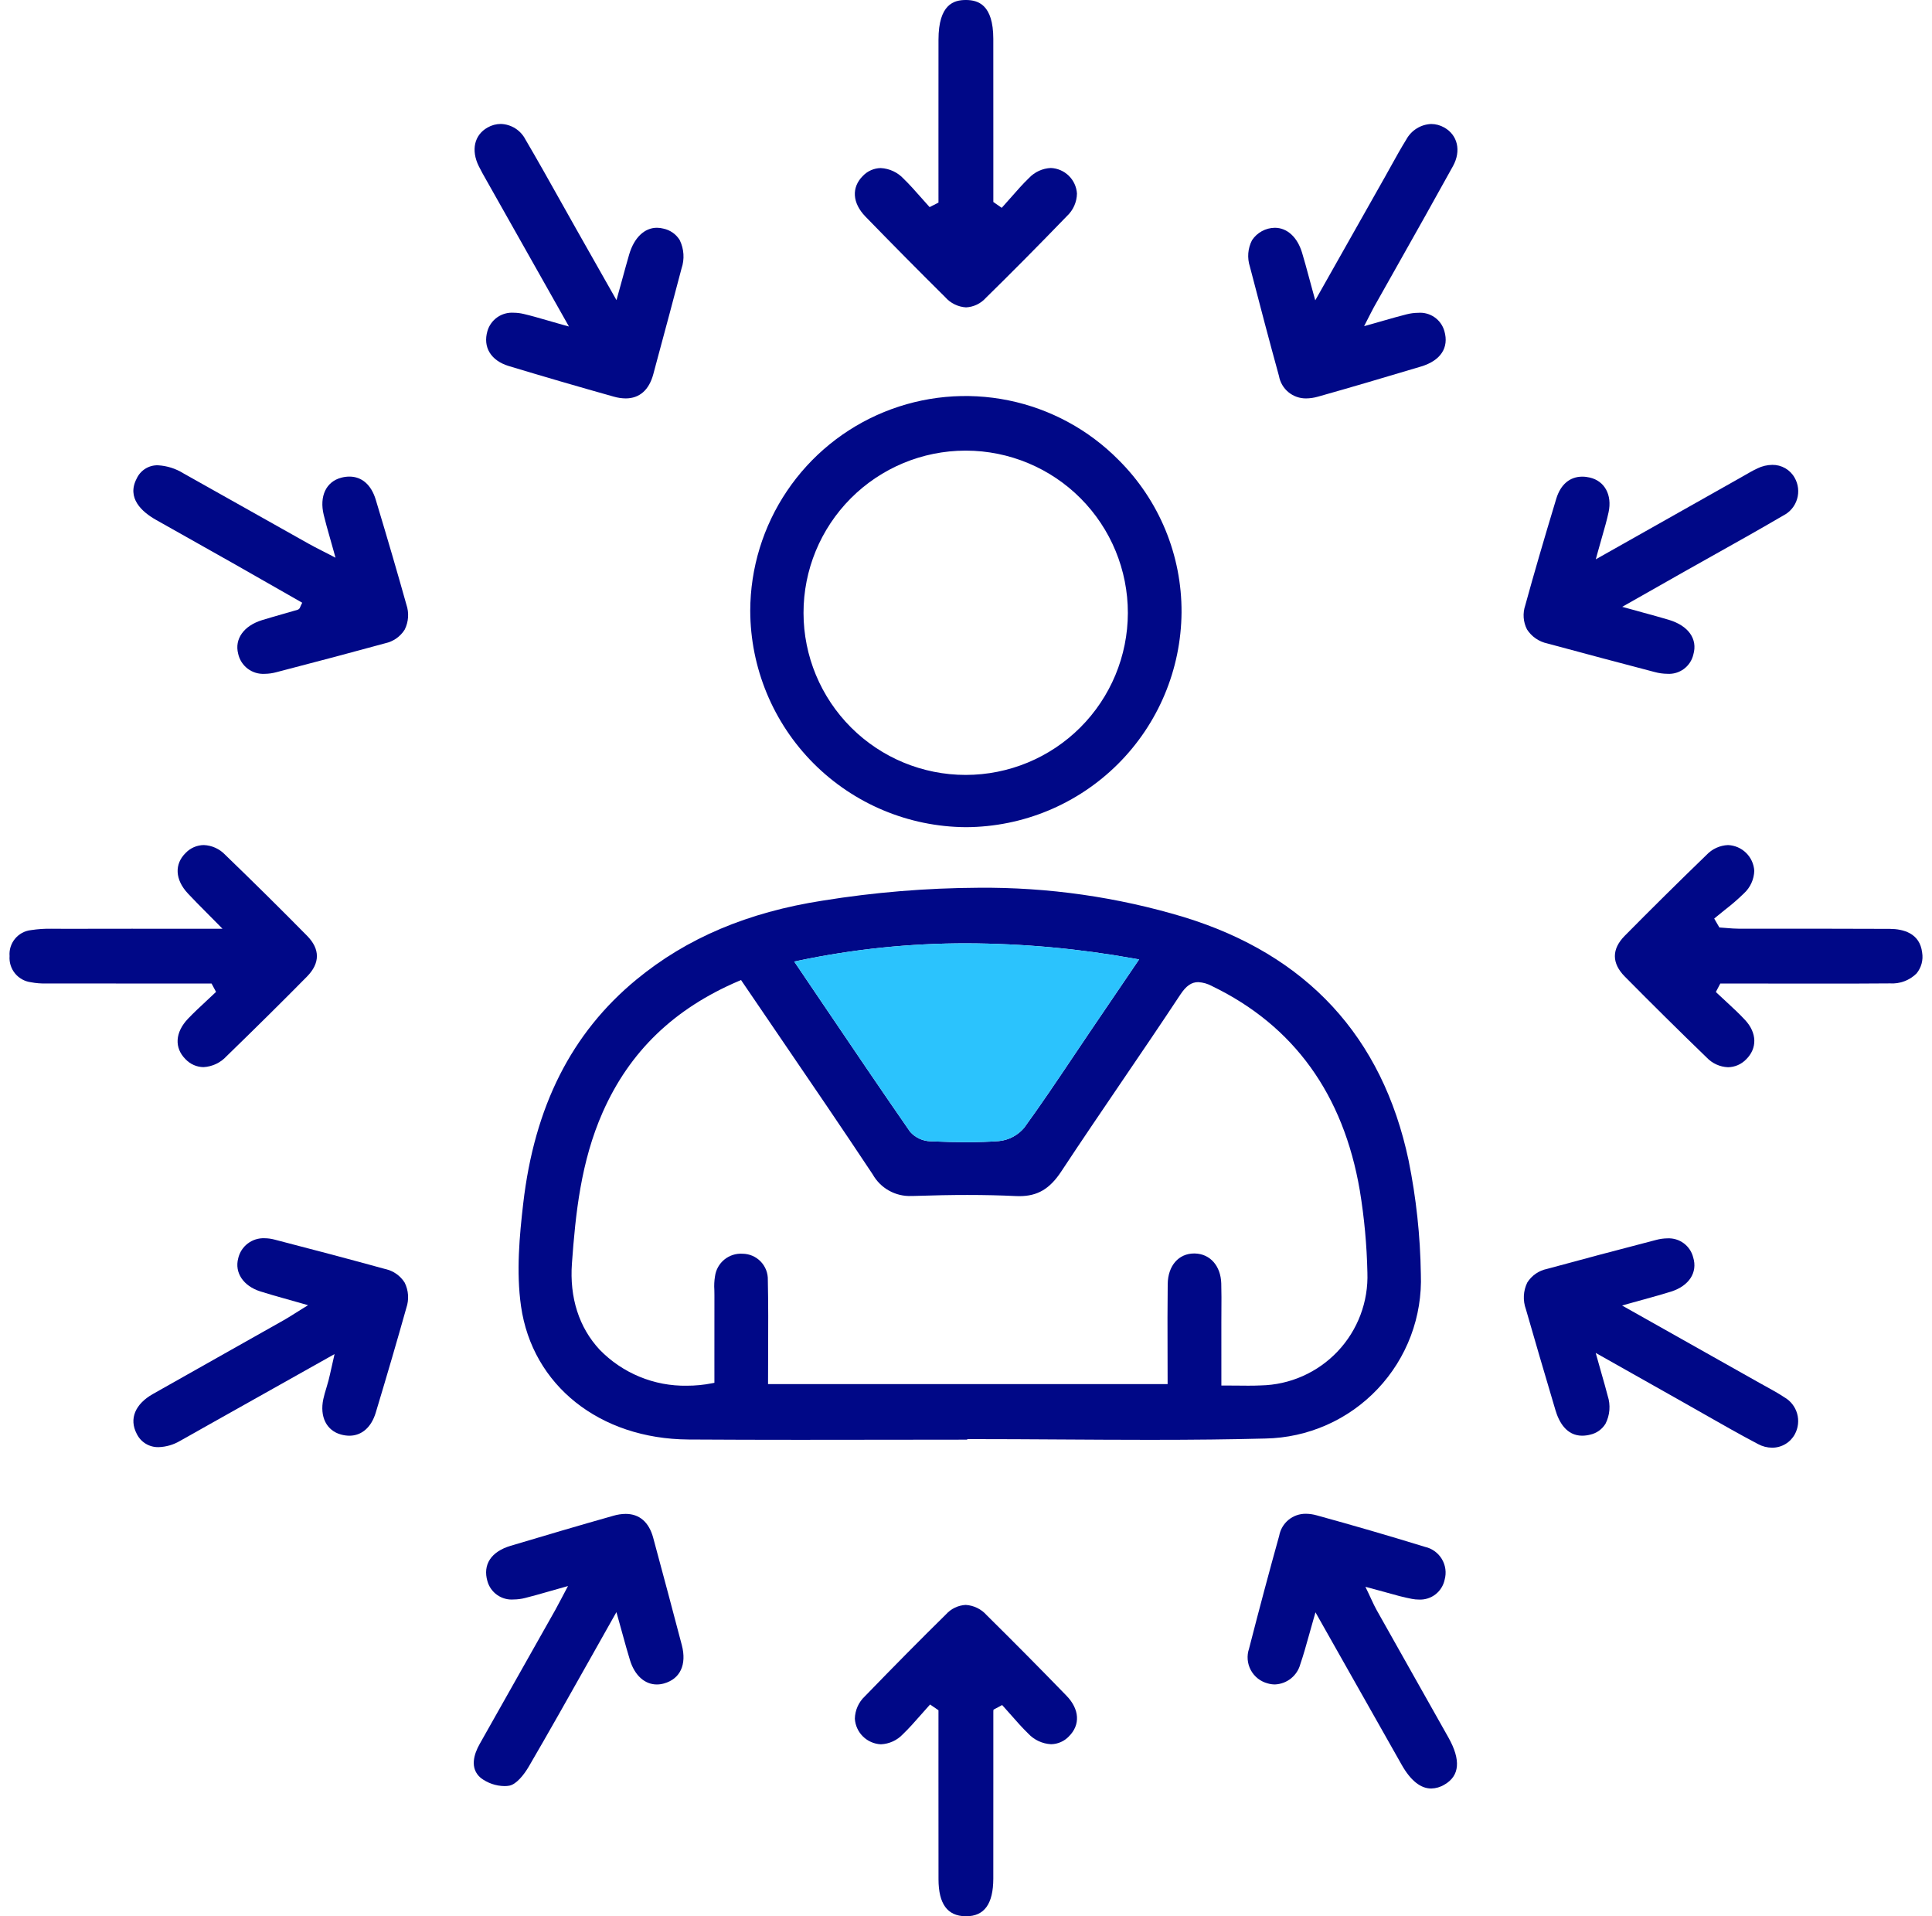
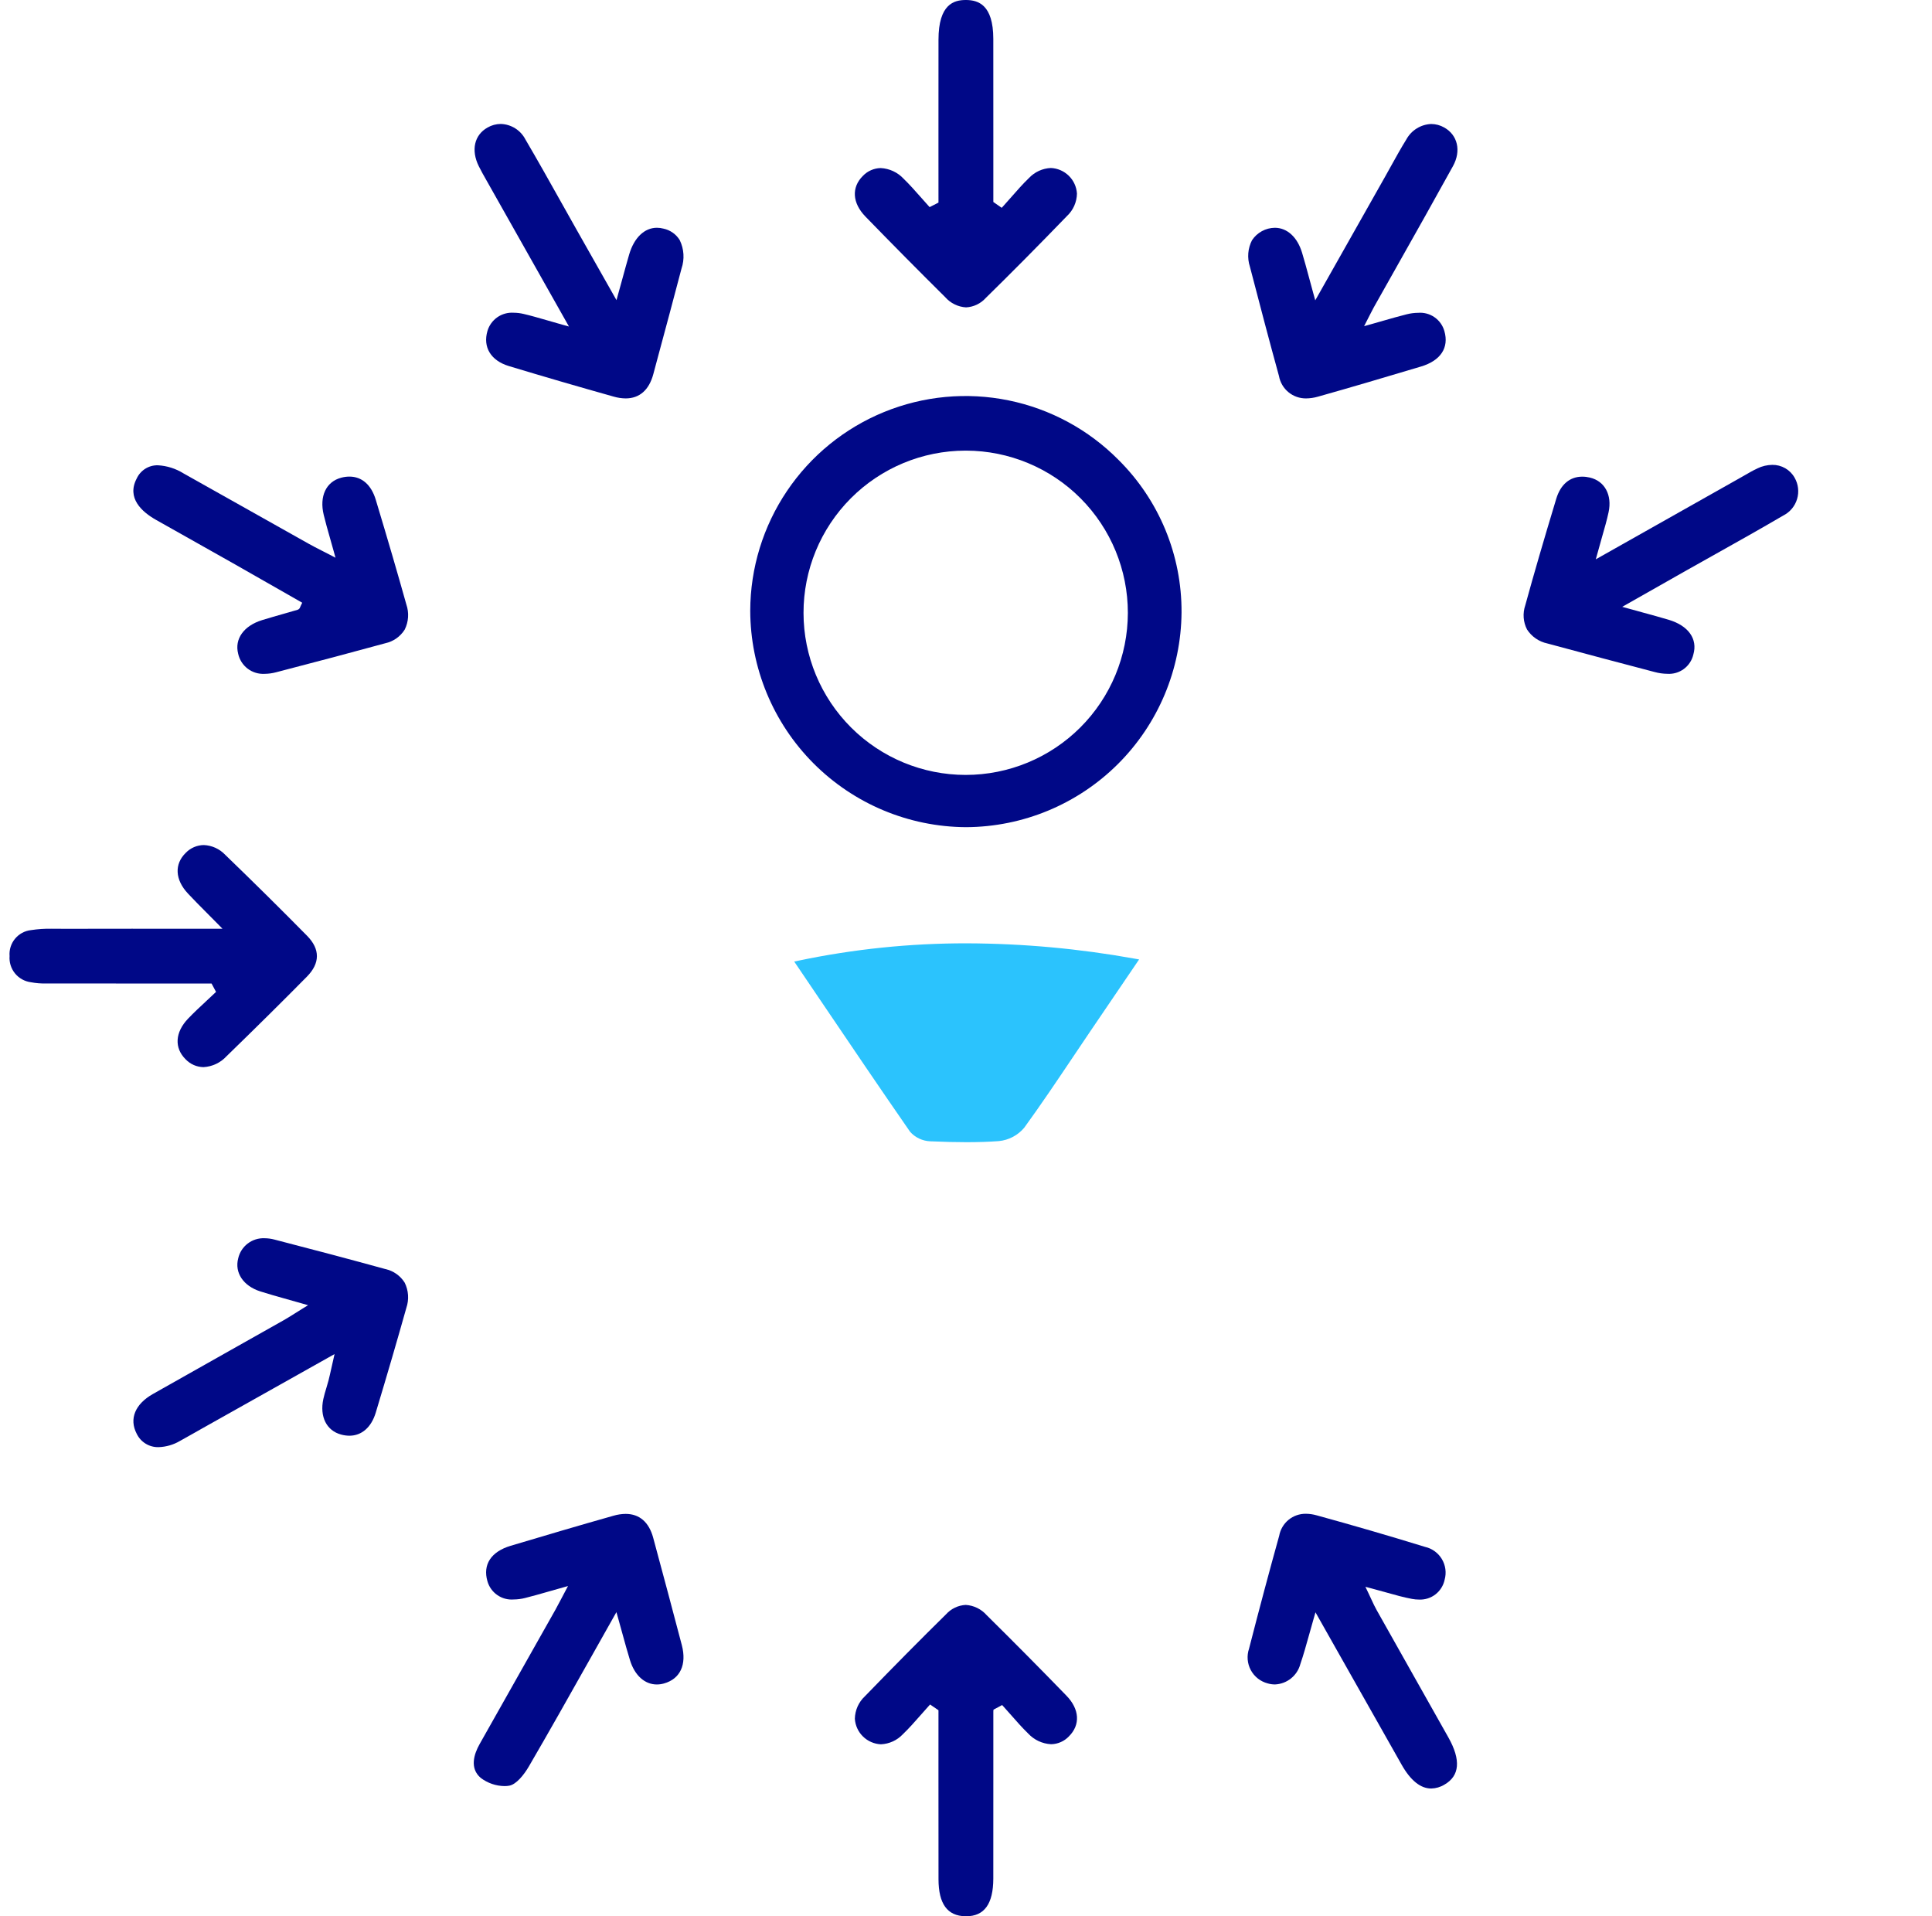
<svg xmlns="http://www.w3.org/2000/svg" width="121" height="120" viewBox="0 0 121 120" fill="none">
-   <path d="M71.998 90.166C70.126 90.166 68.253 90.154 66.381 90.143C64.508 90.131 62.635 90.12 60.762 90.12H60.578V90.154C58.85 90.154 57.122 90.156 55.394 90.16C53.604 90.162 51.815 90.164 50.026 90.165C47.725 90.165 45.425 90.159 43.124 90.145C37.556 90.109 33.339 86.754 32.631 81.796C32.323 79.638 32.539 77.354 32.767 75.383C33.47 69.289 35.789 64.697 39.856 61.344C43.009 58.744 46.831 57.125 51.54 56.396C54.759 55.877 58.014 55.609 61.275 55.593C65.633 55.553 69.972 56.172 74.145 57.429C81.843 59.792 86.579 64.918 88.219 72.664C88.695 75.01 88.952 77.395 88.987 79.788C89.037 81.106 88.823 82.421 88.359 83.656C87.894 84.89 87.188 86.02 86.281 86.978C85.375 87.937 84.287 88.705 83.08 89.238C81.873 89.771 80.572 90.059 79.253 90.083C77.103 90.14 74.798 90.166 71.998 90.166ZM46.271 61.431C42.222 63.157 39.435 65.841 37.753 69.637C36.378 72.737 36.044 76.018 35.82 79.113C35.664 81.263 36.264 83.133 37.554 84.519C38.263 85.249 39.114 85.826 40.055 86.214C40.995 86.603 42.006 86.794 43.023 86.776C43.551 86.776 44.077 86.725 44.594 86.623L44.743 86.593L44.742 85.052C44.742 83.744 44.742 82.426 44.744 81.108C44.745 81.001 44.742 80.892 44.739 80.783C44.719 80.497 44.733 80.209 44.78 79.925C44.835 79.514 45.044 79.14 45.365 78.877C45.686 78.615 46.095 78.484 46.508 78.511C46.721 78.514 46.931 78.558 47.126 78.642C47.321 78.727 47.497 78.849 47.644 79.002C47.791 79.155 47.906 79.336 47.983 79.534C48.059 79.732 48.095 79.943 48.089 80.156C48.121 81.644 48.114 83.162 48.108 84.629C48.105 85.249 48.103 85.87 48.102 86.491V86.676H73.127V86.491C73.127 85.86 73.125 85.238 73.123 84.623C73.119 83.171 73.115 81.799 73.133 80.406C73.149 79.263 73.815 78.495 74.791 78.495L74.841 78.496C75.792 78.521 76.454 79.275 76.487 80.371C76.504 80.94 76.5 81.521 76.496 82.082C76.495 82.326 76.493 82.57 76.493 82.814L76.494 86.764H76.678C76.973 86.764 77.246 86.766 77.504 86.769C77.738 86.772 77.96 86.774 78.176 86.774C78.445 86.774 78.704 86.77 78.963 86.758C79.868 86.74 80.76 86.541 81.587 86.174C82.414 85.807 83.16 85.279 83.782 84.621C84.403 83.963 84.887 83.188 85.206 82.342C85.525 81.495 85.672 80.593 85.639 79.689C85.603 77.967 85.444 76.25 85.164 74.551C84.139 68.534 81.03 64.23 75.922 61.758C75.652 61.608 75.351 61.52 75.043 61.503C74.62 61.503 74.285 61.737 73.922 62.287C72.714 64.116 71.46 65.96 70.247 67.742C69 69.576 67.711 71.472 66.469 73.355C65.743 74.456 64.981 74.905 63.837 74.905C63.766 74.905 63.695 74.903 63.621 74.9C62.663 74.854 61.672 74.831 60.59 74.831C59.579 74.831 58.482 74.852 57.236 74.893C57.186 74.894 57.136 74.895 57.086 74.895C56.596 74.916 56.11 74.8 55.682 74.562C55.253 74.324 54.899 73.972 54.658 73.544C52.725 70.631 50.799 67.808 48.76 64.82C48.009 63.718 47.255 62.611 46.496 61.497L46.411 61.371L46.271 61.431ZM60.556 59.073C57.012 59.067 53.478 59.43 50.011 60.158L49.741 60.214L51.413 62.685C53.33 65.519 55.141 68.196 56.997 70.872C57.155 71.051 57.348 71.197 57.565 71.299C57.781 71.402 58.015 71.46 58.255 71.47C59.166 71.509 59.867 71.526 60.529 71.526C61.263 71.526 61.925 71.504 62.554 71.458C63.176 71.399 63.75 71.097 64.15 70.616C65.205 69.163 66.223 67.648 67.207 66.182C67.569 65.642 67.933 65.102 68.298 64.562L71.342 60.081L71.06 60.032C67.594 59.406 64.079 59.085 60.556 59.073Z" fill="#000887" />
  <path d="M60.556 59.073C57.012 59.067 53.478 59.43 50.011 60.158L49.741 60.214L51.413 62.685C53.33 65.519 55.141 68.195 56.997 70.872C57.155 71.051 57.348 71.197 57.565 71.299C57.781 71.402 58.015 71.46 58.255 71.47C59.166 71.509 59.867 71.526 60.529 71.526C61.263 71.526 61.925 71.504 62.554 71.458C63.176 71.399 63.75 71.096 64.15 70.616C65.205 69.163 66.223 67.647 67.207 66.182C67.569 65.641 67.933 65.102 68.298 64.562L71.342 60.081L71.06 60.032C67.594 59.406 64.079 59.085 60.556 59.073Z" fill="#2BC3FD" />
  <path d="M60.489 51.799C56.905 51.776 53.475 50.338 50.946 47.799C48.418 45.26 46.995 41.824 46.987 38.241C46.994 35.572 47.794 32.964 49.286 30.75C50.777 28.535 52.893 26.814 55.364 25.803C57.836 24.792 60.552 24.538 63.168 25.073C65.784 25.608 68.182 26.907 70.059 28.806C71.316 30.056 72.312 31.543 72.989 33.181C73.665 34.82 74.009 36.577 73.999 38.349C73.973 41.916 72.54 45.329 70.013 47.847C67.486 50.365 64.067 51.785 60.499 51.799H60.489ZM60.453 28.219C57.761 28.226 55.183 29.301 53.284 31.207C51.385 33.114 50.32 35.696 50.324 38.387C50.327 41.077 51.399 43.656 53.303 45.558C55.208 47.459 57.789 48.527 60.48 48.527C63.172 48.527 65.753 47.459 67.657 45.558C69.561 43.656 70.633 41.077 70.637 38.387C70.64 35.696 69.576 33.114 67.677 31.207C65.778 29.301 63.199 28.226 60.508 28.219H60.453Z" fill="#000887" />
  <path d="M60.459 119.999C59.332 119.979 58.782 119.222 58.778 117.686C58.773 115.498 58.772 113.311 58.775 111.123L58.776 107.098L58.251 106.739L58.143 106.858C57.978 107.04 57.816 107.224 57.654 107.409C57.3 107.812 56.934 108.229 56.545 108.602C56.187 108.982 55.695 109.207 55.173 109.231C54.751 109.213 54.352 109.04 54.05 108.745C53.748 108.449 53.566 108.054 53.539 107.633C53.544 107.367 53.603 107.105 53.711 106.862C53.82 106.62 53.976 106.402 54.171 106.221C56.042 104.289 57.703 102.613 59.246 101.095C59.403 100.919 59.593 100.777 59.805 100.675C60.017 100.573 60.247 100.515 60.482 100.503C60.733 100.518 60.978 100.583 61.204 100.693C61.43 100.804 61.631 100.958 61.797 101.147C63.502 102.832 65.182 104.527 66.789 106.185C67.615 107.036 67.674 108.015 66.942 108.738C66.798 108.89 66.625 109.011 66.434 109.094C66.243 109.178 66.036 109.223 65.827 109.226C65.278 109.198 64.761 108.955 64.388 108.55C64.019 108.193 63.671 107.796 63.334 107.413C63.177 107.234 63.02 107.056 62.86 106.88L62.763 106.773L62.221 107.064L62.212 107.179L62.212 111.694C62.214 113.676 62.213 115.658 62.21 117.641C62.206 119.228 61.649 120 60.507 120L60.459 119.999Z" fill="#000887" />
  <path d="M60.503 19.248C60.253 19.233 60.009 19.169 59.785 19.058C59.56 18.948 59.359 18.794 59.195 18.606C57.543 16.969 55.865 15.273 54.206 13.566C53.378 12.715 53.315 11.738 54.041 11.016C54.185 10.864 54.359 10.742 54.551 10.658C54.743 10.573 54.951 10.528 55.161 10.525C55.708 10.553 56.222 10.793 56.595 11.195C56.966 11.554 57.317 11.952 57.656 12.336C57.812 12.513 57.968 12.691 58.127 12.865L58.222 12.97L58.776 12.687L58.775 8.551C58.775 6.529 58.775 4.508 58.777 2.486C58.779 0.258 59.751 0 60.482 0L60.525 0C61.247 0.012 62.207 0.278 62.21 2.433C62.213 4.48 62.214 6.526 62.212 8.573L62.212 12.648L62.737 13.014L62.846 12.894C63.012 12.712 63.174 12.526 63.337 12.341C63.69 11.938 64.055 11.522 64.443 11.149C64.8 10.769 65.292 10.543 65.814 10.52C66.236 10.538 66.636 10.711 66.938 11.007C67.24 11.302 67.422 11.699 67.449 12.12C67.445 12.386 67.386 12.647 67.279 12.889C67.171 13.132 67.015 13.35 66.821 13.531C64.999 15.415 63.339 17.09 61.744 18.653C61.587 18.829 61.396 18.972 61.183 19.075C60.97 19.177 60.739 19.236 60.503 19.248Z" fill="#000887" />
  <path d="M12.742 66.826C12.534 66.822 12.328 66.778 12.138 66.695C11.947 66.611 11.775 66.491 11.631 66.341C10.903 65.625 10.96 64.647 11.78 63.789C12.141 63.411 12.533 63.047 12.912 62.694C13.084 62.534 13.257 62.373 13.428 62.211L13.53 62.113L13.249 61.589L8.518 61.59C6.756 61.59 4.995 61.588 3.234 61.586L2.905 61.587C2.581 61.596 2.256 61.571 1.937 61.51C1.546 61.46 1.189 61.262 0.94 60.957C0.691 60.651 0.569 60.262 0.6 59.869C0.568 59.477 0.691 59.089 0.941 58.786C1.191 58.483 1.55 58.289 1.941 58.246C2.372 58.18 2.807 58.151 3.243 58.159C3.378 58.159 4.104 58.164 4.104 58.164C5.475 58.16 6.845 58.159 8.249 58.159L13.935 58.161L13.626 57.846C13.377 57.593 13.148 57.363 12.935 57.149C12.502 56.713 12.131 56.34 11.772 55.956C10.959 55.089 10.908 54.11 11.639 53.401C11.934 53.098 12.338 52.925 12.761 52.919C13.272 52.939 13.755 53.159 14.105 53.53C15.871 55.234 17.597 56.941 19.235 58.604C20.054 59.436 20.051 60.318 19.226 61.155C17.728 62.674 16.126 64.26 14.186 66.145C13.812 66.552 13.293 66.796 12.742 66.826Z" fill="#000887" />
-   <path d="M108.225 66.832C107.717 66.812 107.237 66.594 106.888 66.225C105.194 64.588 103.469 62.881 101.76 61.153C100.934 60.318 100.932 59.437 101.753 58.605C103.385 56.952 105.111 55.245 106.881 53.533C107.232 53.16 107.715 52.94 108.226 52.92C108.651 52.937 109.055 53.112 109.358 53.41C109.662 53.708 109.844 54.108 109.869 54.532C109.861 54.8 109.799 55.062 109.687 55.305C109.576 55.548 109.417 55.766 109.22 55.946C108.847 56.31 108.453 56.652 108.039 56.969C107.851 57.119 107.663 57.269 107.479 57.424L107.36 57.524L107.683 58.08L107.783 58.088C107.902 58.095 108.021 58.105 108.14 58.115C108.399 58.136 108.666 58.158 108.933 58.158H114.343C115.68 58.158 117.017 58.162 118.354 58.168C119.199 58.173 120.237 58.434 120.382 59.648C120.421 59.879 120.41 60.116 120.349 60.343C120.288 60.57 120.179 60.781 120.03 60.962C119.812 61.177 119.551 61.343 119.264 61.45C118.977 61.557 118.671 61.602 118.365 61.582C117.066 61.592 115.766 61.596 114.465 61.595C113.603 61.595 107.742 61.59 107.742 61.59L107.463 62.12L107.564 62.216C107.746 62.389 107.93 62.559 108.115 62.729C108.514 63.097 108.926 63.477 109.297 63.878C110.043 64.683 110.065 65.651 109.354 66.345C109.207 66.496 109.031 66.617 108.838 66.701C108.644 66.784 108.436 66.829 108.225 66.832Z" fill="#000887" />
  <path d="M81.805 24.949C81.401 24.955 81.007 24.817 80.695 24.56C80.383 24.303 80.172 23.943 80.101 23.545C79.508 21.393 78.944 19.251 78.28 16.697C78.192 16.427 78.158 16.142 78.18 15.858C78.203 15.575 78.281 15.298 78.412 15.045C78.568 14.808 78.78 14.613 79.029 14.477C79.278 14.34 79.557 14.268 79.841 14.264C80.613 14.264 81.251 14.847 81.547 15.823C81.695 16.313 81.832 16.817 81.989 17.401C82.069 17.698 82.156 18.019 82.254 18.375L82.374 18.807L86.749 11.062C86.879 10.832 87.007 10.602 87.134 10.371C87.435 9.828 87.747 9.265 88.079 8.731C88.233 8.449 88.457 8.212 88.73 8.043C89.002 7.873 89.314 7.778 89.635 7.765C89.921 7.766 90.202 7.842 90.45 7.984C91.296 8.457 91.523 9.45 91.001 10.398C89.858 12.472 88.676 14.569 87.532 16.598C87.032 17.483 86.534 18.369 86.035 19.255C85.974 19.364 85.917 19.476 85.828 19.653L85.433 20.425L85.841 20.311C86.138 20.228 86.41 20.15 86.665 20.076C87.187 19.927 87.638 19.797 88.092 19.684C88.329 19.623 88.573 19.591 88.818 19.589C89.182 19.56 89.544 19.658 89.843 19.866C90.143 20.075 90.361 20.38 90.46 20.731C90.762 21.774 90.228 22.583 88.998 22.952C86.6 23.669 84.585 24.265 82.546 24.839C82.305 24.909 82.056 24.946 81.805 24.949Z" fill="#000887" />
  <path d="M89.638 112C88.968 112 88.346 111.501 87.787 110.516C86.593 108.41 85.402 106.302 84.161 104.104L82.388 100.967L82.266 101.389C82.162 101.748 82.069 102.082 81.981 102.398C81.795 103.063 81.635 103.638 81.441 104.205C81.347 104.56 81.142 104.875 80.856 105.105C80.57 105.335 80.218 105.468 79.851 105.483C79.696 105.483 79.542 105.461 79.394 105.417C79.169 105.358 78.96 105.254 78.778 105.111C78.596 104.967 78.446 104.788 78.336 104.584C78.227 104.38 78.161 104.155 78.142 103.924C78.123 103.693 78.152 103.461 78.227 103.242C78.887 100.673 79.505 98.361 80.115 96.172C80.186 95.782 80.392 95.43 80.698 95.177C81.004 94.925 81.39 94.79 81.786 94.795C82.014 94.797 82.24 94.83 82.458 94.892C84.686 95.503 86.972 96.168 89.25 96.869C89.469 96.918 89.675 97.012 89.856 97.143C90.037 97.275 90.19 97.441 90.304 97.634C90.419 97.826 90.493 98.039 90.523 98.261C90.553 98.483 90.537 98.708 90.477 98.924C90.401 99.289 90.196 99.616 89.901 99.844C89.605 100.072 89.238 100.187 88.865 100.168C88.72 100.168 88.576 100.154 88.434 100.127C87.909 100.029 87.398 99.886 86.806 99.719C86.522 99.639 86.223 99.556 85.901 99.471L85.514 99.369L85.688 99.73C85.766 99.893 85.833 100.037 85.893 100.168C86.011 100.422 86.104 100.622 86.216 100.821C87.009 102.234 87.805 103.646 88.602 105.058C89.306 106.306 90.009 107.554 90.712 108.803C91.506 110.215 91.422 111.21 90.462 111.758C90.213 111.91 89.929 111.993 89.638 112Z" fill="#000887" />
-   <path d="M104.423 42.195C104.157 42.192 103.892 42.155 103.635 42.085C101.509 41.529 99.309 40.944 96.911 40.295C96.651 40.24 96.405 40.135 96.186 39.984C95.967 39.834 95.78 39.641 95.636 39.418C95.517 39.187 95.446 38.934 95.427 38.674C95.409 38.415 95.442 38.154 95.526 37.908C96.062 35.957 96.661 33.898 97.468 31.231C97.738 30.34 98.317 29.849 99.096 29.849C99.256 29.849 99.416 29.869 99.572 29.906C100.505 30.126 100.976 30.999 100.744 32.078C100.638 32.57 100.496 33.066 100.331 33.639C100.248 33.931 100.157 34.246 100.061 34.597L99.944 35.025L109.008 29.912L109.284 29.754C109.538 29.607 109.801 29.455 110.068 29.331C110.357 29.19 110.674 29.115 110.996 29.111C111.28 29.107 111.56 29.179 111.806 29.32C112.052 29.461 112.256 29.666 112.395 29.914C112.51 30.114 112.584 30.336 112.61 30.566C112.637 30.796 112.617 31.029 112.55 31.25C112.484 31.472 112.373 31.678 112.225 31.855C112.076 32.033 111.893 32.178 111.686 32.282C110.29 33.102 108.854 33.906 107.465 34.685C106.852 35.028 106.24 35.371 105.628 35.716C104.868 36.146 101.599 38.001 101.599 38.001C101.599 38.001 102.657 38.294 102.941 38.371C103.514 38.528 104.013 38.664 104.509 38.812C105.745 39.18 106.336 40.014 106.053 40.988C105.969 41.35 105.758 41.67 105.46 41.891C105.161 42.112 104.794 42.22 104.423 42.195Z" fill="#000887" />
-   <path d="M110.984 90.657C110.678 90.655 110.376 90.577 110.107 90.431C108.951 89.823 107.795 89.164 106.677 88.527C106.222 88.267 105.766 88.009 105.31 87.751L99.938 84.722C99.938 84.722 100.227 85.747 100.301 86.009C100.45 86.529 100.575 86.967 100.689 87.41C100.782 87.695 100.818 87.996 100.795 88.295C100.772 88.595 100.69 88.886 100.554 89.154C100.449 89.326 100.31 89.476 100.147 89.594C99.983 89.711 99.797 89.795 99.6 89.839C99.434 89.882 99.264 89.905 99.093 89.906C98.101 89.906 97.635 89.04 97.419 88.313C96.688 85.854 96.099 83.844 95.567 81.988C95.469 81.718 95.425 81.432 95.439 81.145C95.453 80.858 95.525 80.578 95.65 80.319C95.787 80.101 95.966 79.912 96.178 79.765C96.389 79.618 96.629 79.516 96.881 79.464C99.02 78.881 101.258 78.286 103.724 77.646C103.957 77.583 104.197 77.55 104.438 77.548C104.802 77.531 105.16 77.639 105.452 77.856C105.744 78.073 105.953 78.383 106.042 78.736C106.335 79.682 105.788 80.525 104.651 80.885C104.135 81.047 103.61 81.192 103.002 81.36C102.698 81.443 102.374 81.533 102.018 81.633L101.59 81.754L110.183 86.593C110.322 86.671 110.461 86.748 110.601 86.824C110.988 87.037 111.388 87.258 111.758 87.504C112.147 87.727 112.432 88.094 112.554 88.525C112.676 88.957 112.624 89.419 112.41 89.813C112.272 90.069 112.066 90.284 111.814 90.432C111.563 90.581 111.276 90.659 110.984 90.657Z" fill="#000887" />
+   <path d="M104.423 42.195C104.157 42.192 103.892 42.155 103.635 42.085C101.509 41.529 99.309 40.944 96.911 40.295C96.651 40.24 96.405 40.135 96.186 39.984C95.967 39.834 95.78 39.641 95.636 39.418C95.517 39.187 95.446 38.934 95.427 38.674C95.409 38.415 95.442 38.154 95.526 37.908C96.062 35.957 96.661 33.898 97.468 31.231C97.738 30.34 98.317 29.849 99.096 29.849C99.256 29.849 99.416 29.869 99.572 29.906C100.505 30.126 100.976 30.999 100.744 32.078C100.638 32.57 100.496 33.066 100.331 33.639L99.944 35.025L109.008 29.912L109.284 29.754C109.538 29.607 109.801 29.455 110.068 29.331C110.357 29.19 110.674 29.115 110.996 29.111C111.28 29.107 111.56 29.179 111.806 29.32C112.052 29.461 112.256 29.666 112.395 29.914C112.51 30.114 112.584 30.336 112.61 30.566C112.637 30.796 112.617 31.029 112.55 31.25C112.484 31.472 112.373 31.678 112.225 31.855C112.076 32.033 111.893 32.178 111.686 32.282C110.29 33.102 108.854 33.906 107.465 34.685C106.852 35.028 106.24 35.371 105.628 35.716C104.868 36.146 101.599 38.001 101.599 38.001C101.599 38.001 102.657 38.294 102.941 38.371C103.514 38.528 104.013 38.664 104.509 38.812C105.745 39.18 106.336 40.014 106.053 40.988C105.969 41.35 105.758 41.67 105.46 41.891C105.161 42.112 104.794 42.22 104.423 42.195Z" fill="#000887" />
  <path d="M39.185 24.949C38.931 24.946 38.68 24.908 38.436 24.837C36.242 24.221 34.031 23.577 31.866 22.922C30.744 22.583 30.231 21.741 30.529 20.725C30.632 20.377 30.851 20.074 31.149 19.866C31.448 19.659 31.808 19.559 32.17 19.584C32.377 19.585 32.583 19.61 32.785 19.657C33.249 19.765 33.72 19.901 34.266 20.059C34.549 20.141 34.857 20.23 35.202 20.327L35.633 20.447L30.454 11.27C30.295 10.99 30.13 10.7 29.987 10.41C29.489 9.403 29.705 8.451 30.537 7.985C30.789 7.84 31.074 7.763 31.365 7.762C31.684 7.771 31.994 7.866 32.265 8.035C32.535 8.205 32.756 8.443 32.903 8.726C33.665 10.023 34.413 11.358 35.136 12.648C35.457 13.221 35.779 13.793 36.101 14.365L38.61 18.795L38.977 17.467C39.132 16.901 39.264 16.416 39.405 15.934C39.711 14.888 40.36 14.263 41.141 14.263C41.28 14.263 41.418 14.281 41.552 14.317C41.762 14.361 41.96 14.448 42.136 14.572C42.311 14.695 42.459 14.853 42.571 15.036C42.842 15.593 42.882 16.234 42.682 16.82C42.193 18.68 41.697 20.538 41.194 22.394L40.916 23.432C40.649 24.424 40.051 24.949 39.185 24.949Z" fill="#000887" />
  <path d="M16.57 42.197C16.189 42.218 15.813 42.103 15.51 41.872C15.207 41.641 14.996 41.31 14.916 40.937C14.678 40.012 15.268 39.185 16.419 38.831C16.88 38.69 17.342 38.558 17.805 38.426C18.085 38.346 18.364 38.266 18.643 38.184C18.681 38.171 18.715 38.148 18.742 38.119C18.769 38.089 18.789 38.054 18.8 38.015C18.811 37.988 18.827 37.95 18.852 37.9L18.928 37.744L17.433 36.89C16.481 36.346 15.527 35.802 14.571 35.259C13.592 34.705 12.612 34.152 11.631 33.602L9.781 32.561C8.872 32.048 7.923 31.183 8.56 29.969C8.676 29.715 8.863 29.501 9.099 29.353C9.335 29.205 9.61 29.13 9.888 29.137C10.456 29.168 11.006 29.342 11.488 29.642C12.846 30.404 14.204 31.166 15.561 31.93C16.83 32.644 18.1 33.358 19.369 34.071C19.596 34.198 19.829 34.316 20.119 34.465C20.272 34.543 20.442 34.629 20.636 34.729L21.012 34.925L20.899 34.516C20.818 34.223 20.741 33.952 20.668 33.696C20.517 33.166 20.387 32.709 20.275 32.244C19.992 31.08 20.422 30.165 21.369 29.915C21.537 29.869 21.709 29.846 21.883 29.845C22.666 29.845 23.253 30.361 23.535 31.299C24.305 33.852 24.913 35.935 25.45 37.855C25.538 38.111 25.574 38.382 25.556 38.652C25.538 38.922 25.467 39.185 25.346 39.428C25.211 39.644 25.034 39.83 24.825 39.977C24.617 40.123 24.381 40.227 24.132 40.281C22.144 40.826 20.035 41.386 17.292 42.099C17.056 42.162 16.814 42.195 16.57 42.197Z" fill="#000887" />
  <path d="M9.935 90.623C9.648 90.631 9.364 90.555 9.119 90.404C8.874 90.253 8.679 90.034 8.556 89.773C8.08 88.854 8.46 87.928 9.574 87.296C11.205 86.371 12.838 85.449 14.474 84.531C15.572 83.913 16.669 83.294 17.767 82.675C17.997 82.545 18.221 82.404 18.489 82.235C18.625 82.149 18.773 82.056 18.939 81.953L19.294 81.734L18.892 81.619C18.571 81.526 18.268 81.441 17.979 81.361C17.39 81.196 16.835 81.041 16.299 80.869C15.238 80.529 14.683 79.699 14.918 78.804C15.001 78.434 15.212 78.105 15.513 77.874C15.815 77.643 16.187 77.525 16.566 77.541C16.775 77.542 16.983 77.57 17.184 77.623C19.688 78.269 21.964 78.874 24.141 79.473C24.388 79.527 24.622 79.63 24.829 79.776C25.035 79.922 25.211 80.108 25.345 80.322C25.466 80.566 25.538 80.832 25.555 81.104C25.573 81.376 25.536 81.648 25.448 81.906C24.886 83.908 24.26 86.053 23.533 88.462C23.256 89.38 22.654 89.907 21.882 89.907C21.706 89.906 21.531 89.881 21.361 89.834C20.449 89.588 20.013 88.715 20.25 87.611C20.298 87.383 20.368 87.153 20.436 86.93C20.484 86.768 20.533 86.606 20.576 86.443C20.634 86.216 20.685 85.986 20.75 85.694L20.953 84.795L12.652 89.457C12.485 89.55 12.32 89.645 12.153 89.74C11.86 89.907 11.567 90.074 11.27 90.235C10.864 90.474 10.406 90.607 9.935 90.623Z" fill="#000887" />
  <path d="M31.602 111.848C31.061 111.843 30.536 111.662 30.105 111.333C29.402 110.732 29.683 109.846 30.043 109.209C31.625 106.408 33.206 103.606 34.786 100.804C34.889 100.621 34.986 100.435 35.12 100.179L35.573 99.321C35.573 99.321 34.589 99.598 34.334 99.672C33.806 99.823 33.35 99.954 32.891 100.068C32.655 100.129 32.413 100.16 32.169 100.162C31.806 100.191 31.444 100.093 31.145 99.885C30.845 99.677 30.627 99.371 30.528 99.021C30.225 97.977 30.756 97.167 31.983 96.8C34.027 96.19 36.222 95.539 38.425 94.917C38.672 94.844 38.927 94.806 39.185 94.803C40.049 94.803 40.646 95.321 40.91 96.3C41.583 98.793 42.144 100.89 42.702 103.02C43.021 104.239 42.602 105.138 41.583 105.422C41.438 105.463 41.289 105.485 41.138 105.485C40.38 105.485 39.751 104.918 39.457 103.968C39.297 103.45 39.153 102.927 38.986 102.321C38.906 102.03 38.821 101.72 38.726 101.383L38.606 100.955L38.387 101.342C37.903 102.2 37.429 103.041 36.966 103.866C35.646 106.211 34.4 108.426 33.115 110.63C32.811 111.151 32.333 111.738 31.904 111.821C31.805 111.839 31.704 111.849 31.602 111.848Z" fill="#000887" />
</svg>